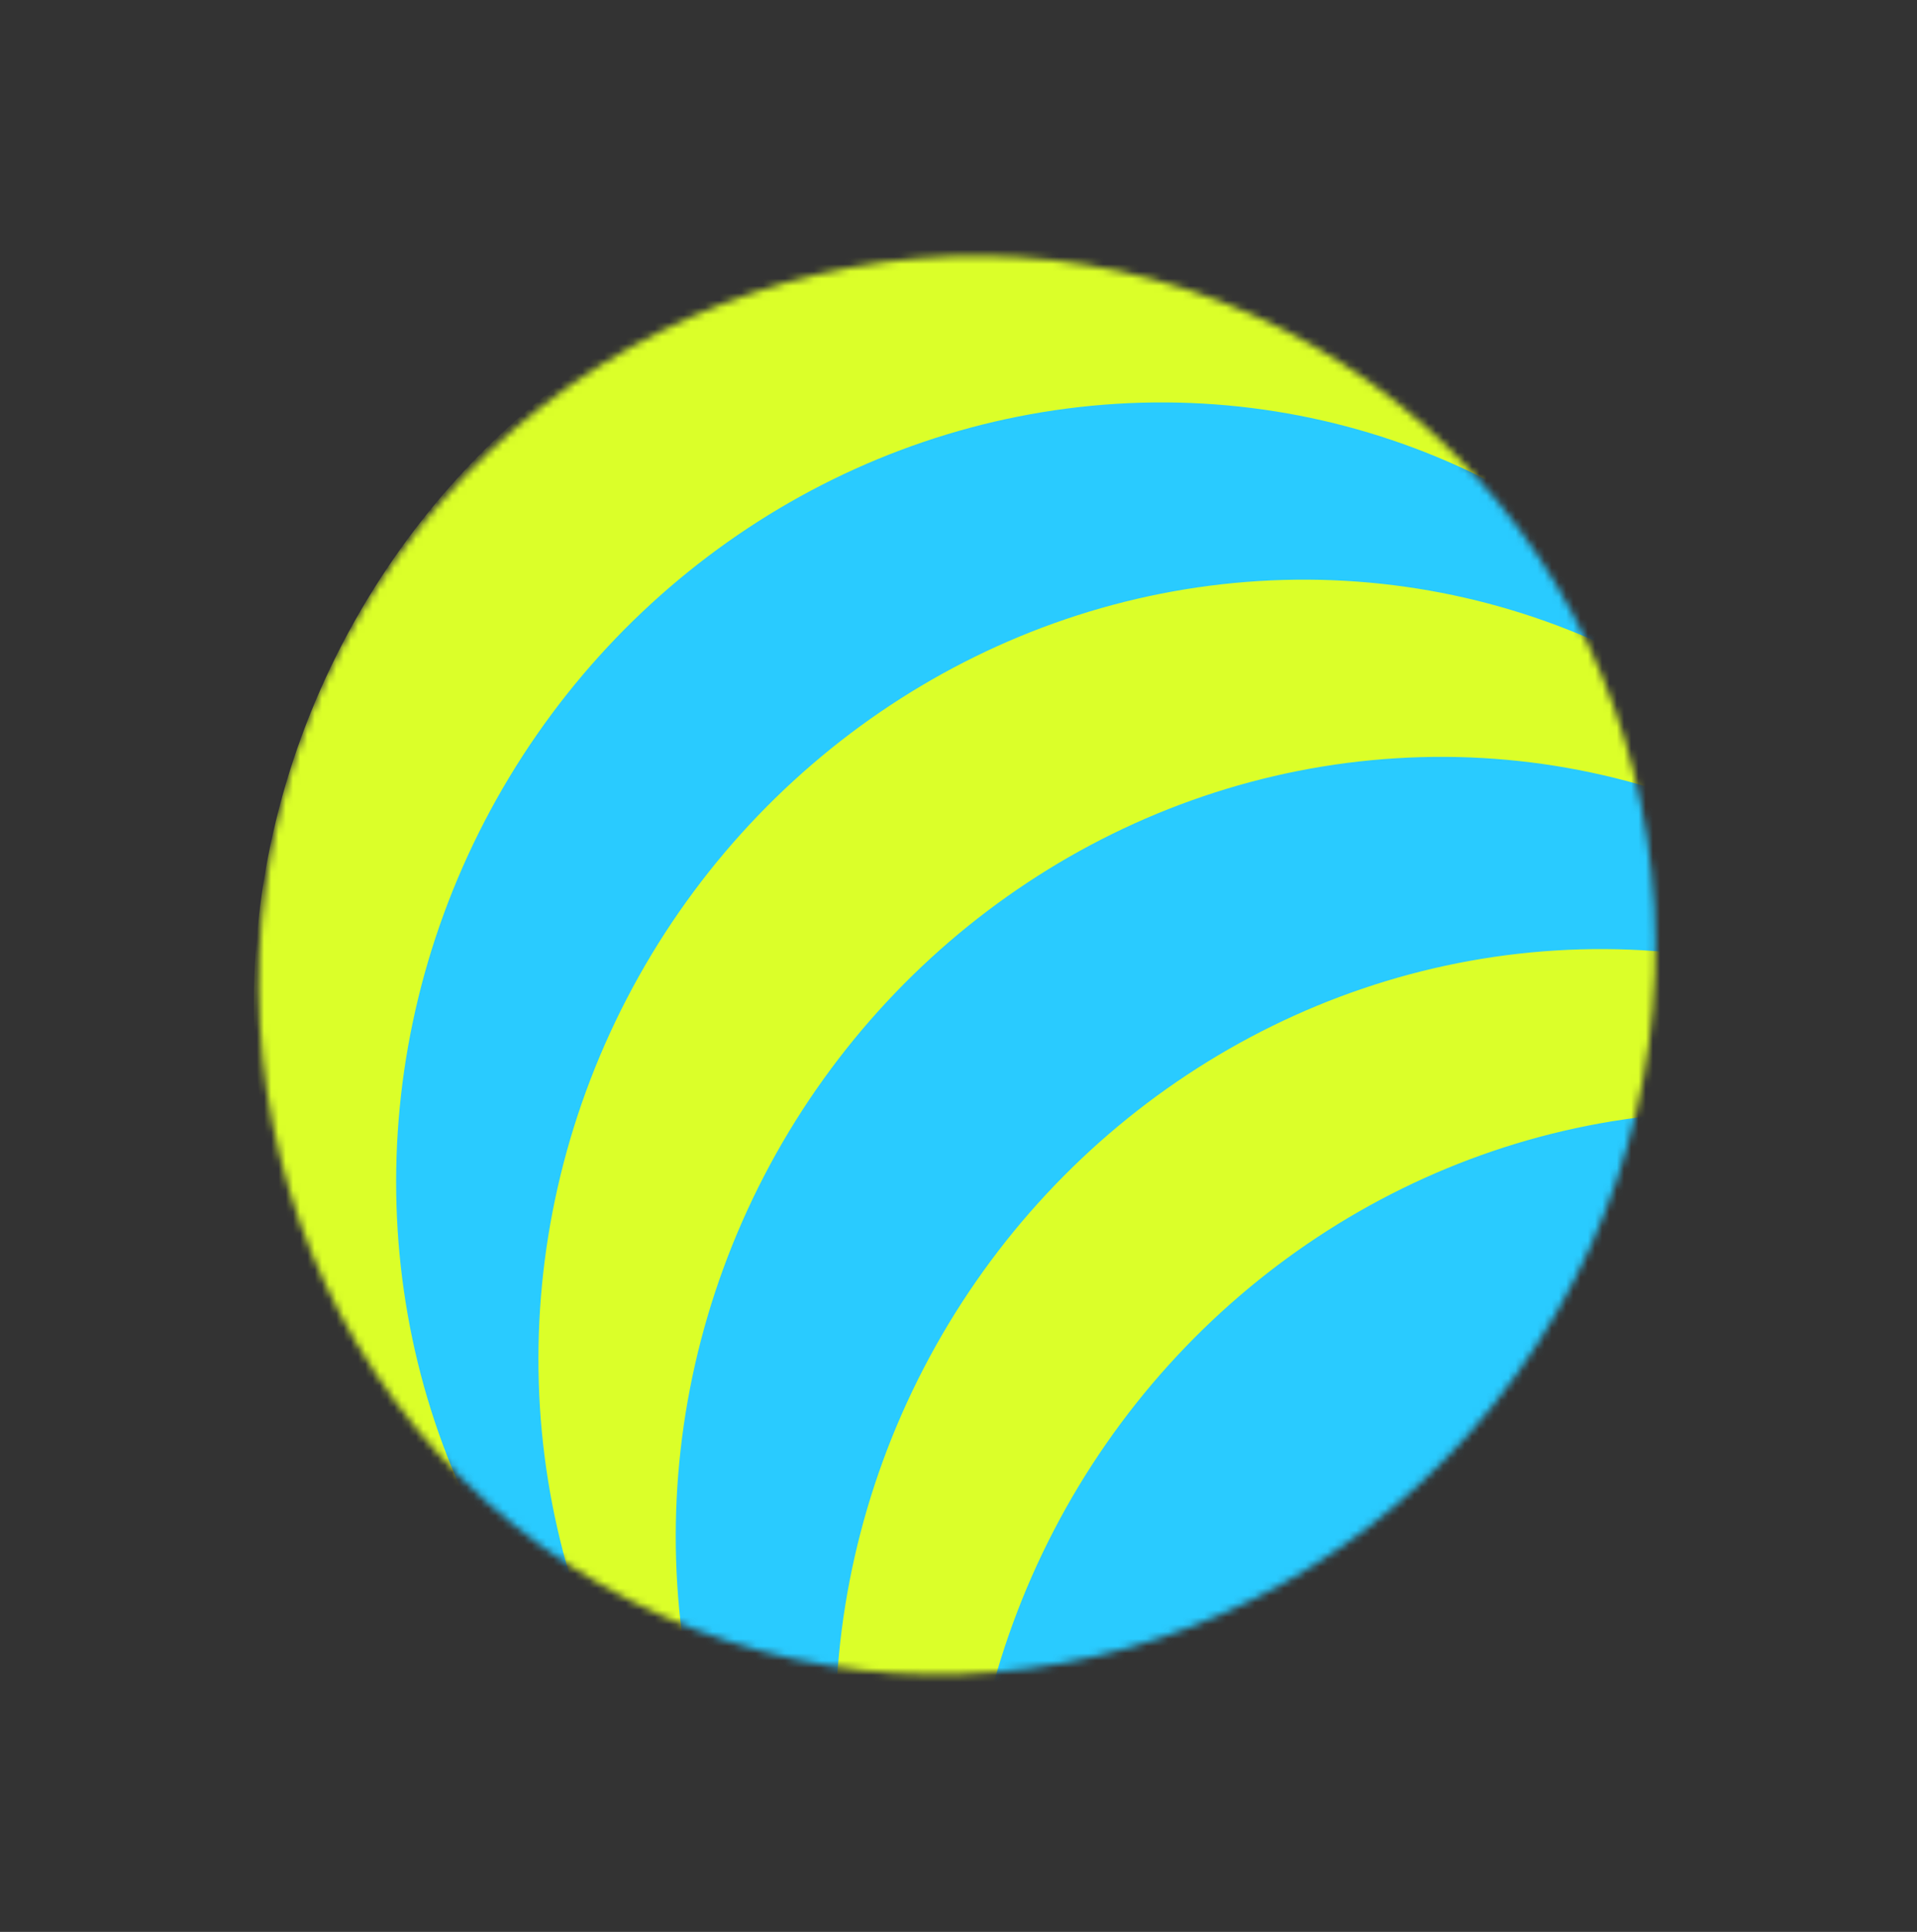
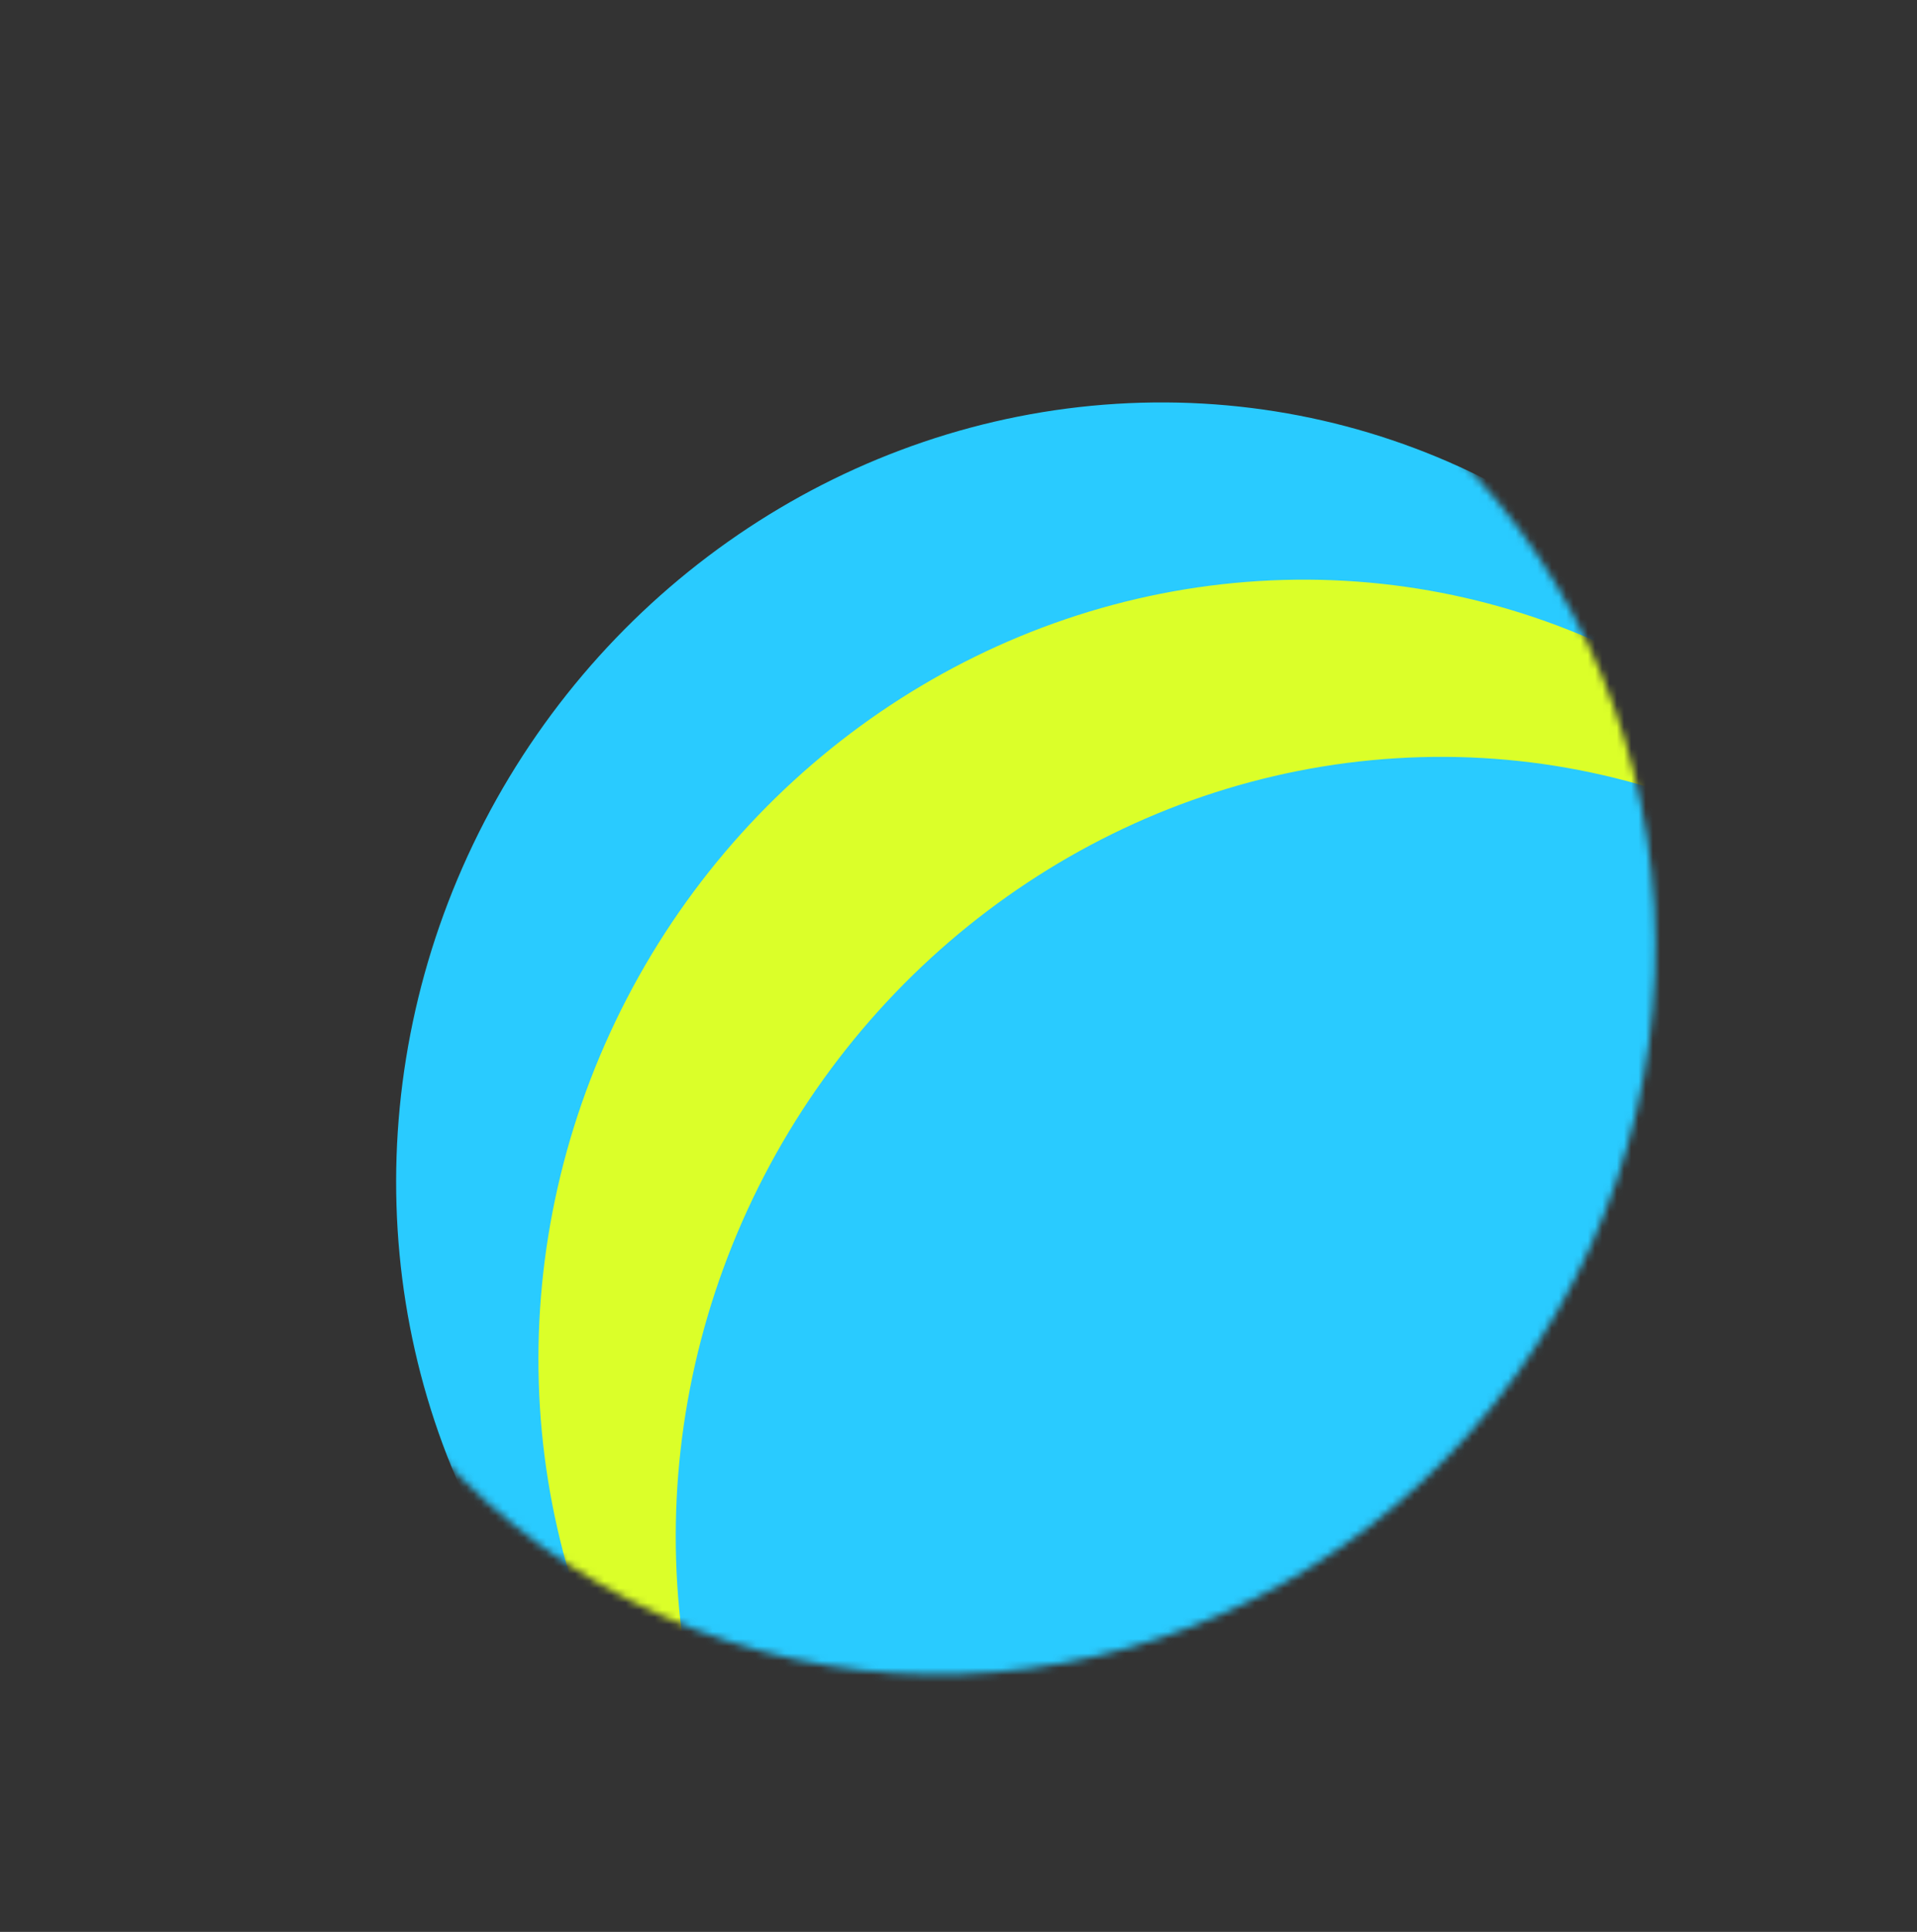
<svg xmlns="http://www.w3.org/2000/svg" width="265" height="267" viewBox="0 0 265 267" fill="none">
  <rect x="0" y="0" width="265" height="267" fill="#333333" stroke="none" />
  <mask id="mask0_171_250" style="mask-type:alpha" maskUnits="userSpaceOnUse" x="35" y="35" width="194" height="197">
    <ellipse cx="132.313" cy="133.406" rx="98.755" ry="95.764" transform="rotate(120 132.313 133.406)" fill="#C9C9C9" />
  </mask>
  <g mask="url(#mask0_171_250)">
-     <ellipse rx="104.743" ry="102.674" transform="matrix(-0.834 0.551 -0.527 -0.85 137.845 135.742)" fill="#DBFF29" />
    <ellipse rx="104.743" ry="102.674" transform="matrix(-0.834 0.551 -0.527 -0.85 157.517 160.248)" fill="#29CBFF" />
    <ellipse rx="104.743" ry="102.674" transform="matrix(-0.834 0.551 -0.527 -0.85 177.185 184.742)" fill="#DBFF29" />
    <ellipse rx="104.743" ry="102.674" transform="matrix(-0.834 0.551 -0.527 -0.85 196.169 209.234)" fill="#29CBFF" />
-     <ellipse rx="104.743" ry="102.674" transform="matrix(-0.834 0.551 -0.527 -0.85 218.239 235.799)" fill="#DBFF29" />
-     <ellipse rx="104.743" ry="102.674" transform="matrix(-0.834 0.551 -0.527 -0.85 236.204 258.264)" fill="#29CBFF" />
  </g>
</svg>